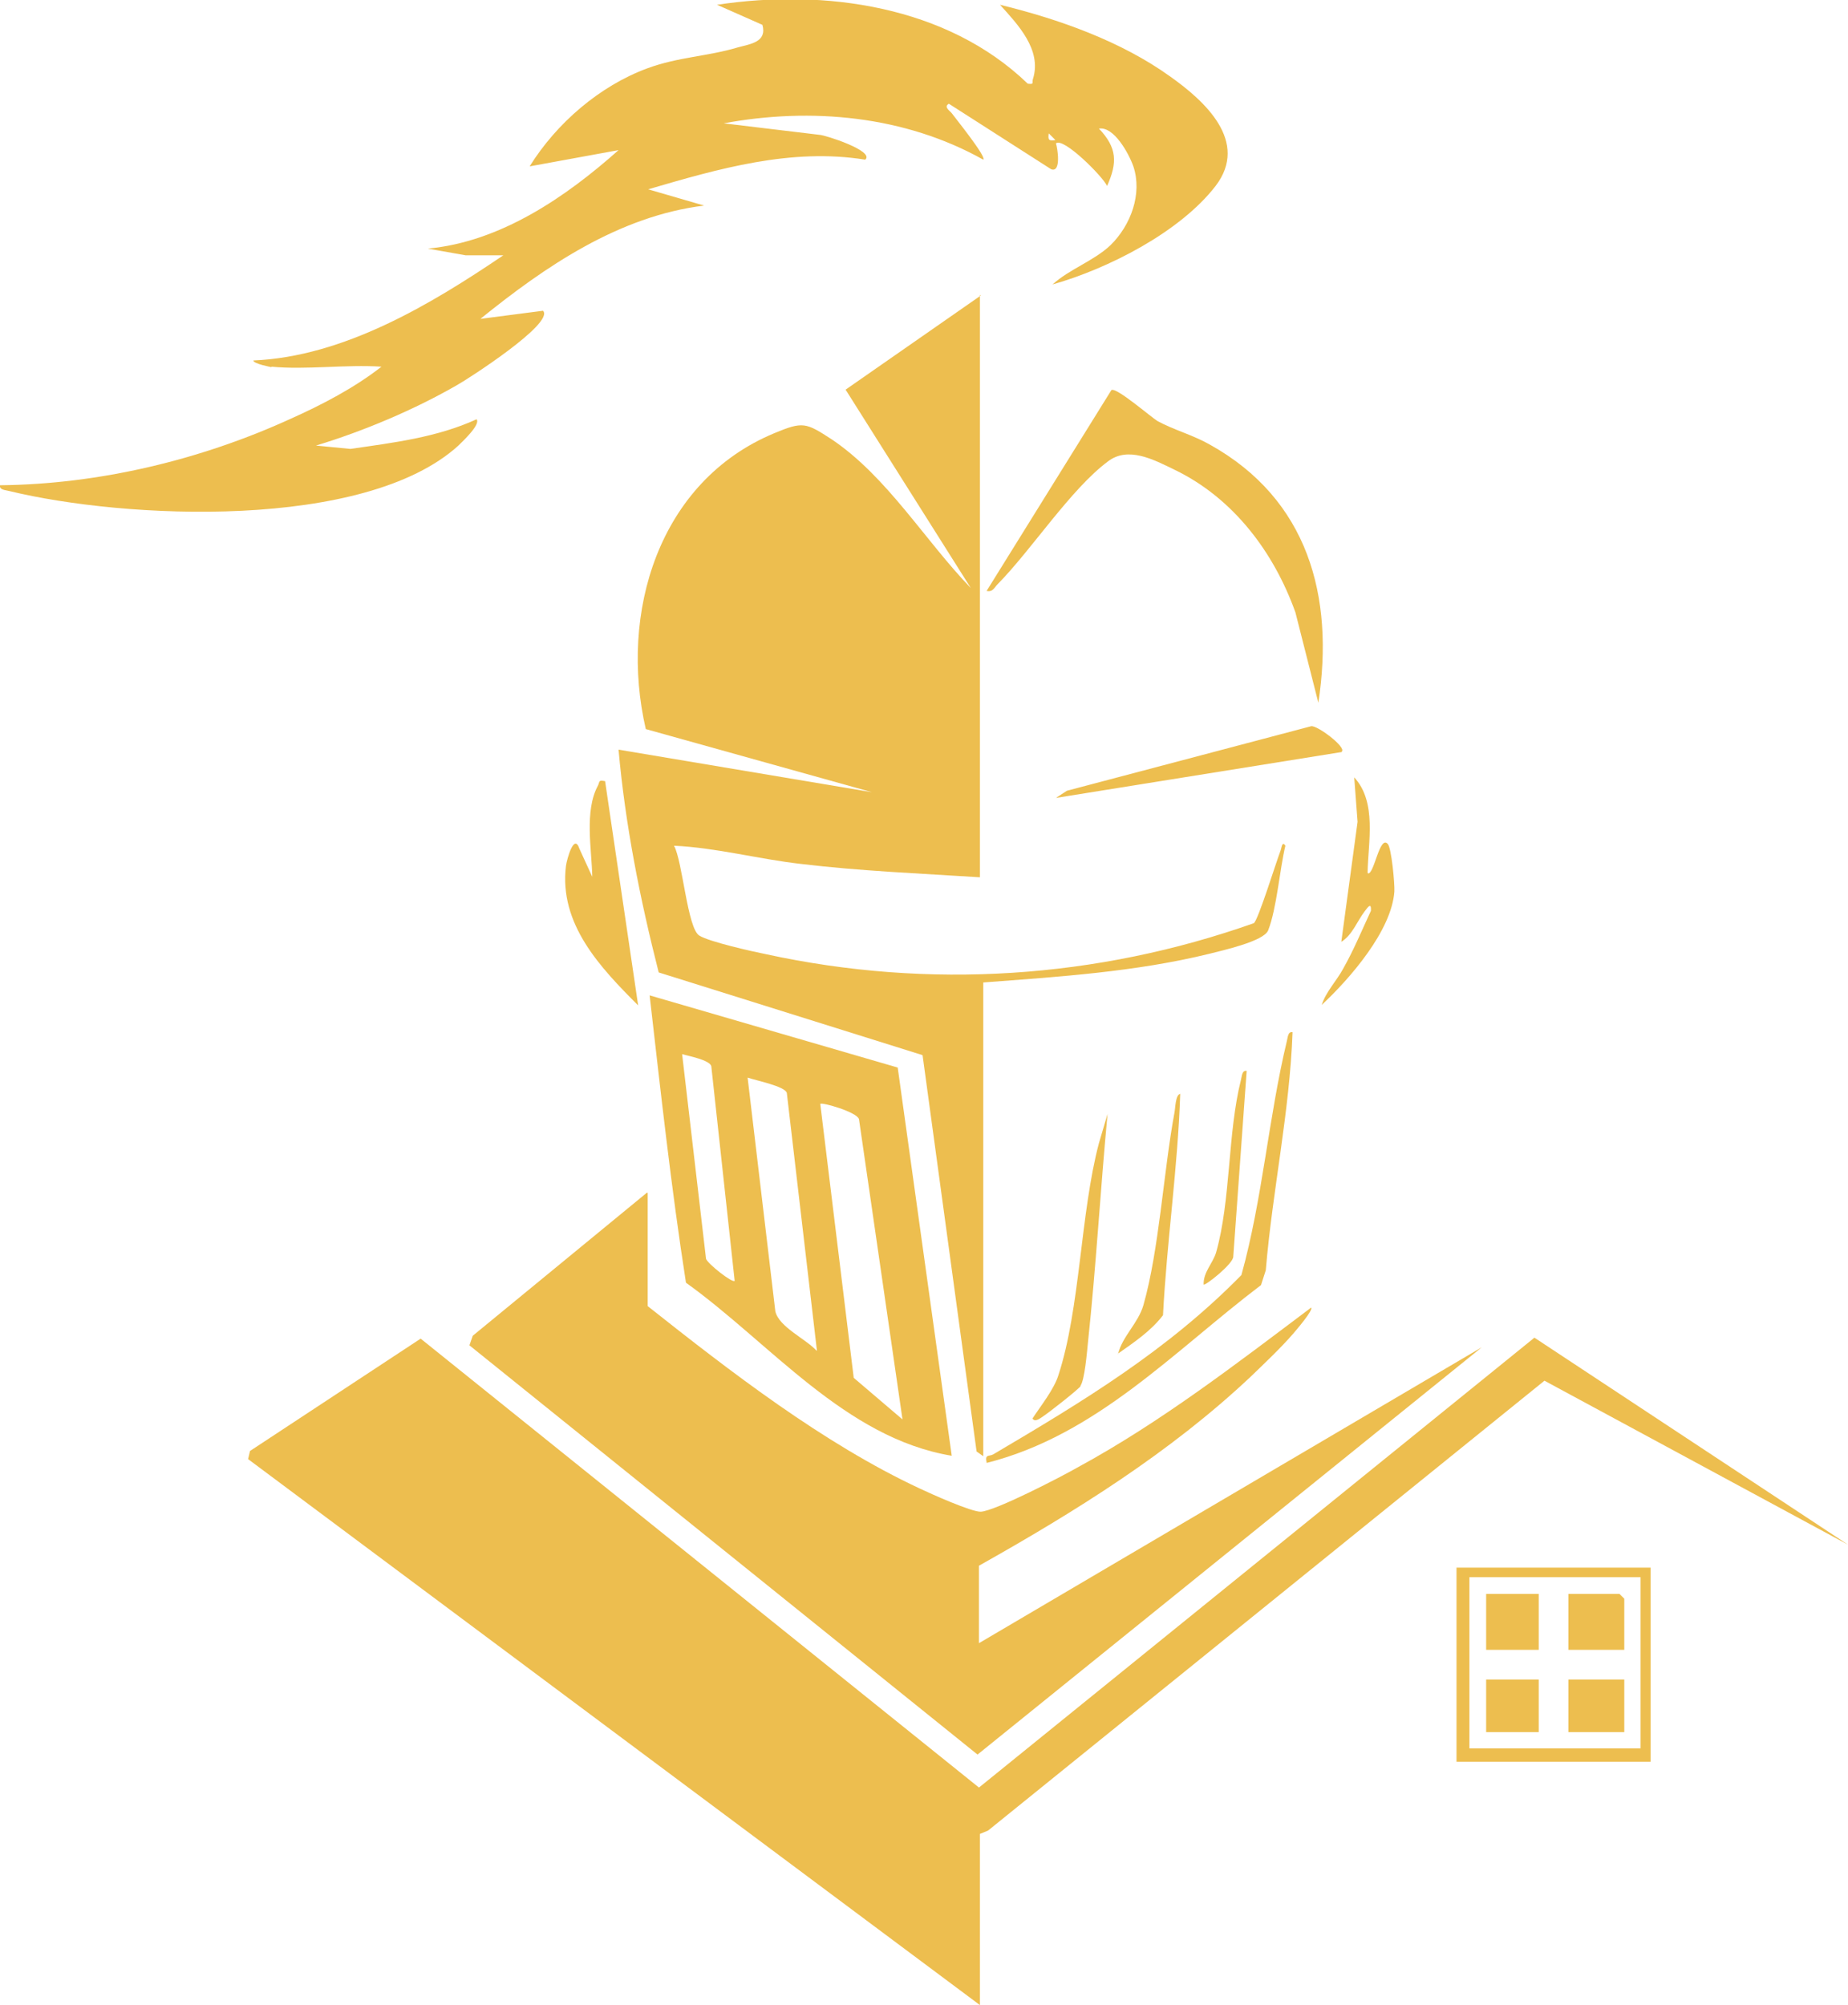
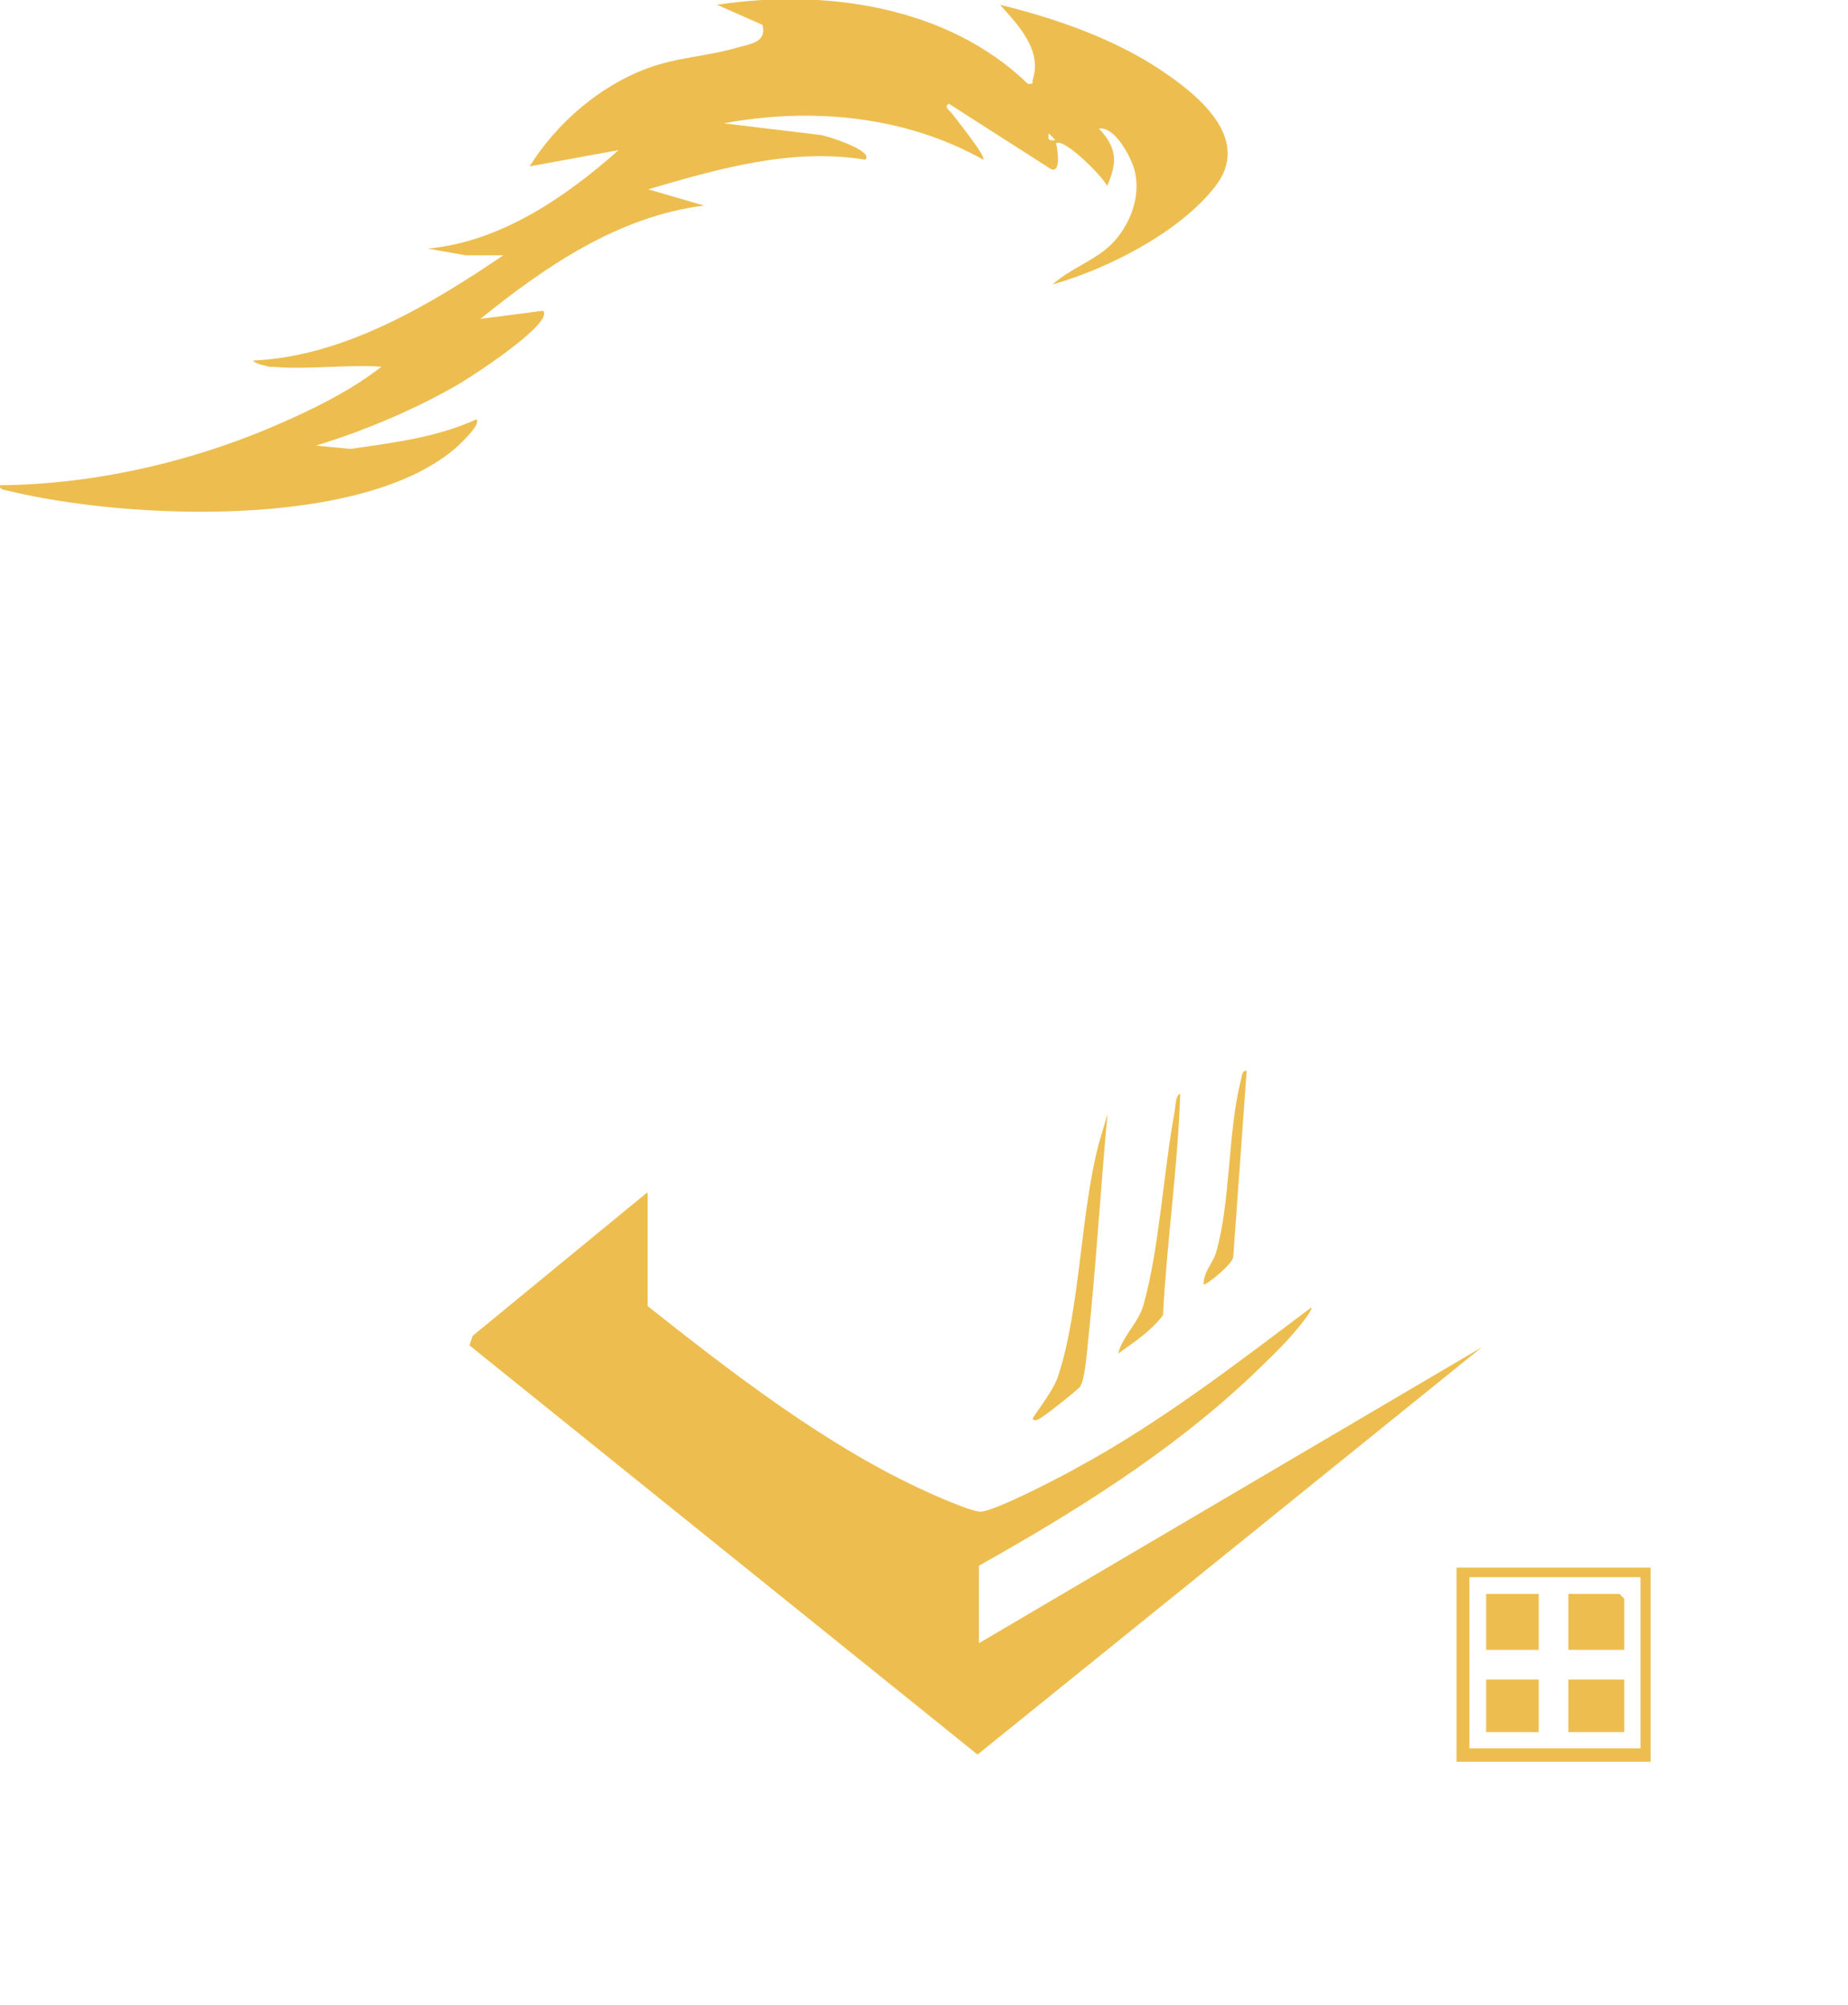
<svg xmlns="http://www.w3.org/2000/svg" id="Layer_2" data-name="Layer 2" viewBox="0 0 38.66 41.94">
  <defs>
    <style>.cls-1{fill:#edbe4f}</style>
  </defs>
  <g id="Layer_1-2" data-name="Layer 1">
-     <path class="cls-1" d="M20.5 41.94L5.19 30.52l.04-.17L8.8 28l11.68 9.39 11.62-9.41 6.56 4.33-6.35-3.43-11.64 9.41-.17.07v3.58z" />
    <path class="cls-1" d="M13.55 24.95v2.37c1.73 1.37 3.67 2.87 5.68 3.81.23.11 1.1.5 1.29.49.31-.02 1.68-.73 2.03-.93 1.73-.94 3.31-2.16 4.88-3.34.05.05-.32.48-.38.55-.25.29-.61.63-.89.9-1.69 1.59-3.67 2.82-5.68 3.95v1.62L31 28.18 20.45 36.7 9.82 28.14l.07-.2 3.64-2.99zm20.98 7.84v4.06h-4.06v-4.06h4.06zm-.21.2h-3.58v3.58h3.58v-3.58zM5.68 7.68s-.38-.07-.38-.14c1.89-.08 3.71-1.17 5.23-2.2h-.79l-.79-.14c1.52-.14 2.89-1.08 3.99-2.06l-1.86.34c.56-.9 1.46-1.68 2.46-2.05.65-.24 1.27-.25 1.9-.44.26-.07.61-.11.51-.47L15 .1c2.25-.34 4.81.02 6.5 1.65.15.02.08-.02.11-.1.19-.61-.32-1.14-.69-1.55 1.23.3 2.53.76 3.56 1.5.72.51 1.66 1.36.95 2.29-.75.97-2.25 1.73-3.41 2.06.35-.32.86-.49 1.21-.82.43-.42.67-1.08.48-1.65-.1-.28-.41-.84-.72-.79.38.4.39.71.17 1.2-.09-.2-.92-1.03-1.07-.89.03.08.12.62-.1.54l-2.14-1.37c-.12.07.03.15.07.21.08.11.72.9.65.96-1.64-.92-3.6-1.1-5.43-.76l2 .24c.11 0 1.17.34.96.52-1.55-.25-3.07.19-4.54.62l1.17.34c-1.78.22-3.32 1.27-4.68 2.37l1.31-.17c.25.26-1.59 1.44-1.79 1.55-.9.52-1.97.97-2.96 1.27l.72.07c.9-.13 1.81-.24 2.64-.62.09.11-.3.47-.38.55-1.96 1.78-6.98 1.54-9.4.95-.07-.02-.21-.02-.19-.12 2.07-.02 4.2-.53 6.08-1.39.65-.29 1.34-.65 1.9-1.09-.74-.05-1.58.07-2.3 0zm16.4-4.75l-.14-.14c-.02.14 0 .16.14.14z" />
-     <path class="cls-1" d="M20.5 6.17v12.18c-1.25-.08-2.5-.13-3.75-.28-.88-.1-1.77-.34-2.65-.38.18.32.28 1.73.53 1.88.21.13 1.1.33 1.4.39 3.41.74 6.92.51 10.2-.65.09-.06.47-1.29.56-1.52.02-.05.03-.21.1-.1-.12.5-.18 1.31-.36 1.77-.09.23-.96.42-1.23.49-1.55.38-3.15.48-4.73.6v9.91l-.14-.1-1.13-8.29-5.52-1.73c-.39-1.53-.7-3.09-.84-4.66l5.3.89-4.73-1.32c-.56-2.42.26-5.18 2.69-6.19.6-.25.66-.22 1.2.13 1.16.78 1.96 2.13 2.91 3.11l-2.62-4.15 2.83-1.97z" />
-     <path class="cls-1" d="M19.91 30.45c-2.23-.37-3.8-2.36-5.56-3.62-.31-1.99-.53-4.01-.76-6.01l5.19 1.51 1.13 8.12zm-4.54-3.65l-.49-4.5c-.04-.13-.47-.21-.61-.25l.5 4.28c.03.1.56.52.6.46zm1.72 1.45l-.63-5.39c-.04-.14-.65-.26-.82-.32l.58 4.89c.08.33.63.57.86.82zm1.79 1.44l-.91-6.28c-.04-.15-.78-.36-.81-.32l.7 5.73 1.02.87zm8.7-14.99l-.48-1.89c-.45-1.26-1.3-2.39-2.52-2.98-.45-.22-.98-.5-1.4-.18-.78.58-1.6 1.85-2.31 2.57-.07.07-.1.17-.23.14l2.61-4.2c.1-.07.82.56.97.65.33.18.74.29 1.09.49 2.05 1.14 2.61 3.17 2.27 5.4zm-6.94 15.89c-.04-.18.05-.12.14-.17 1.88-1.11 3.64-2.17 5.19-3.75.44-1.58.57-3.31.95-4.89.02-.07.02-.21.12-.19-.06 1.67-.42 3.31-.56 4.98l-.1.31c-1.82 1.38-3.44 3.14-5.74 3.72zm-7.98-14.24l.69 4.68c-.79-.79-1.66-1.7-1.51-2.92.02-.14.17-.69.28-.36l.27.59c-.01-.57-.17-1.38.12-1.91.04-.08 0-.12.15-.09zm15.41-.62l-5.98.96.23-.15 5.11-1.35c.13-.02.74.44.64.53zm.55 2.54c.13.01.24-.8.41-.62.08.08.15.84.14 1-.06.82-.93 1.82-1.52 2.37.09-.28.31-.5.45-.76.22-.39.39-.8.58-1.21.01-.2-.08-.05-.13.01-.16.21-.26.5-.49.64l.34-2.51-.07-.93c.48.52.29 1.36.28 1.99z" />
    <path class="cls-1" d="M22.61 28.99c-.07.09-.66.55-.78.63-.06.04-.18.14-.23.05.17-.26.45-.61.54-.9.46-1.4.46-3.39.85-4.86l.18-.61c-.15 1.59-.24 3.19-.41 4.78-.02.2-.07.8-.16.91zm.78-.67c.09-.37.42-.64.53-1.02.33-1.16.42-2.79.65-4.03.02-.1.02-.37.12-.39-.05 1.54-.28 3.08-.36 4.63-.25.33-.61.57-.95.81zm1.79-1.45c-.01-.26.19-.44.26-.67.31-1.09.24-2.5.52-3.61.02-.07.02-.21.12-.19l-.28 3.88c.01.15-.59.62-.62.59zm8.8 7.64h-1.17v-1.17h1.07l.1.1v1.07zm-2.89-1.17h1.1v1.17h-1.1zm1.72 1.79h1.17v1.1h-1.17zm-1.72 0h1.1v1.1h-1.1z" />
  </g>
</svg>